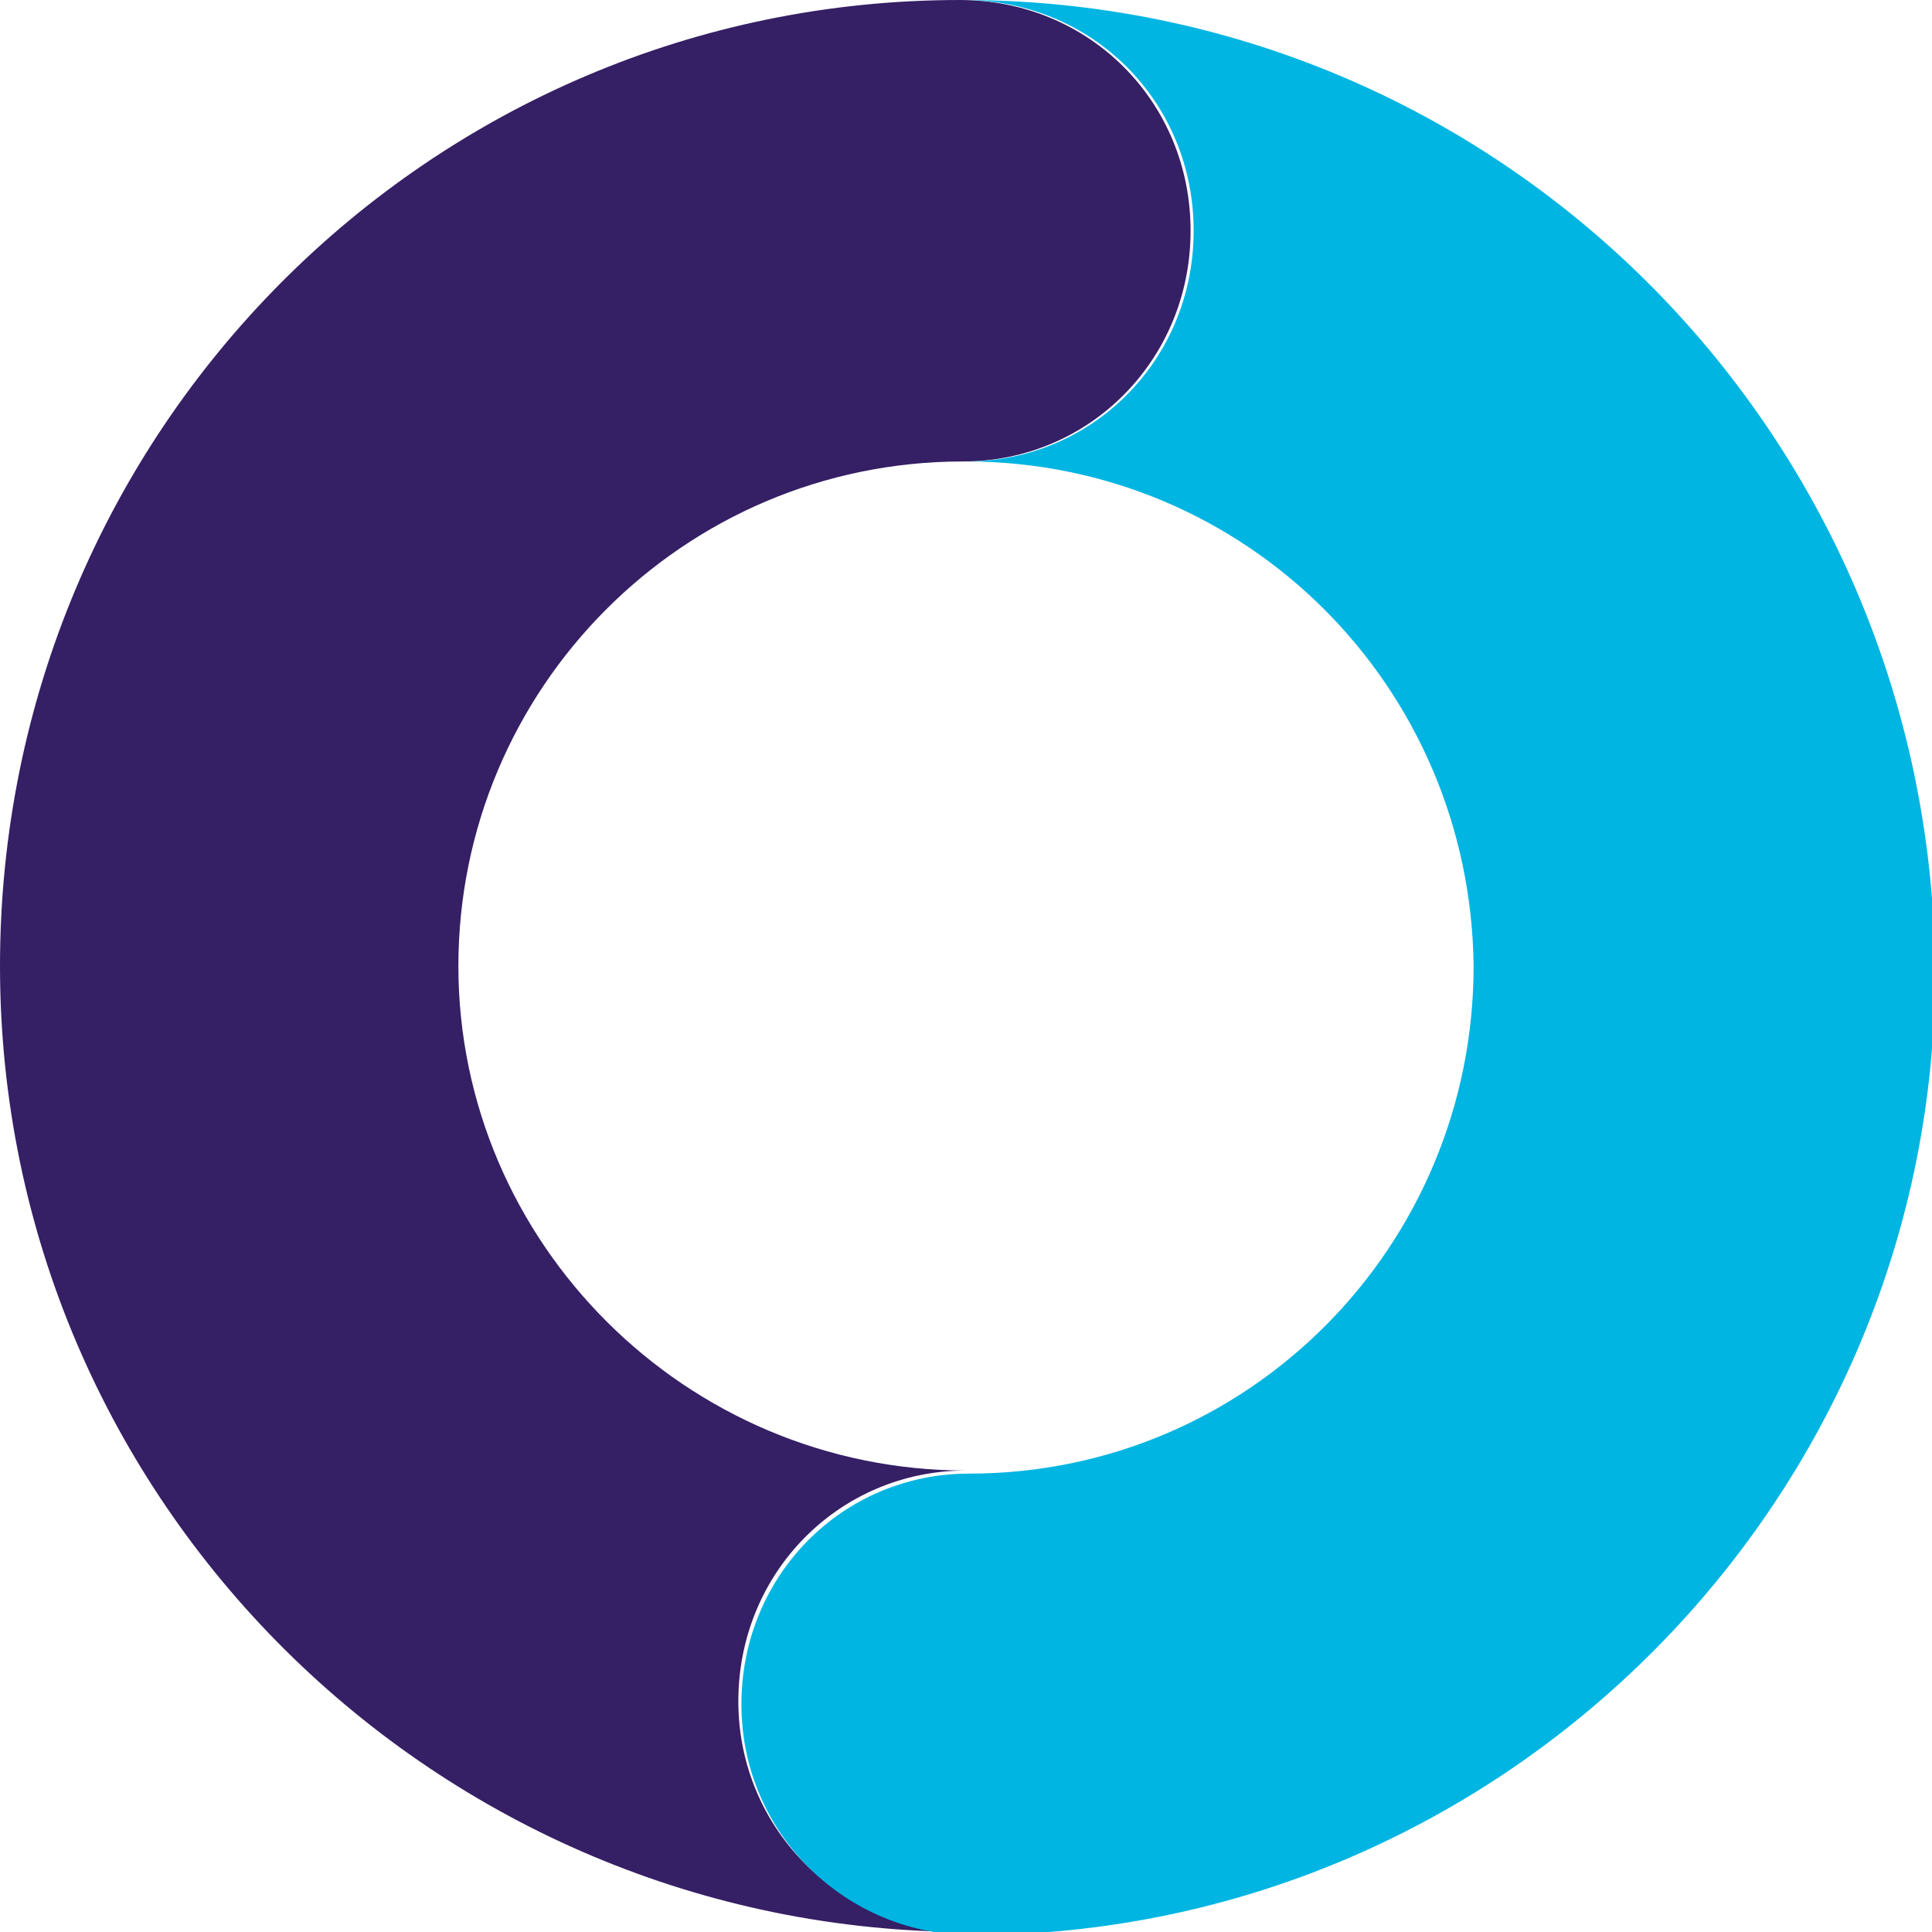
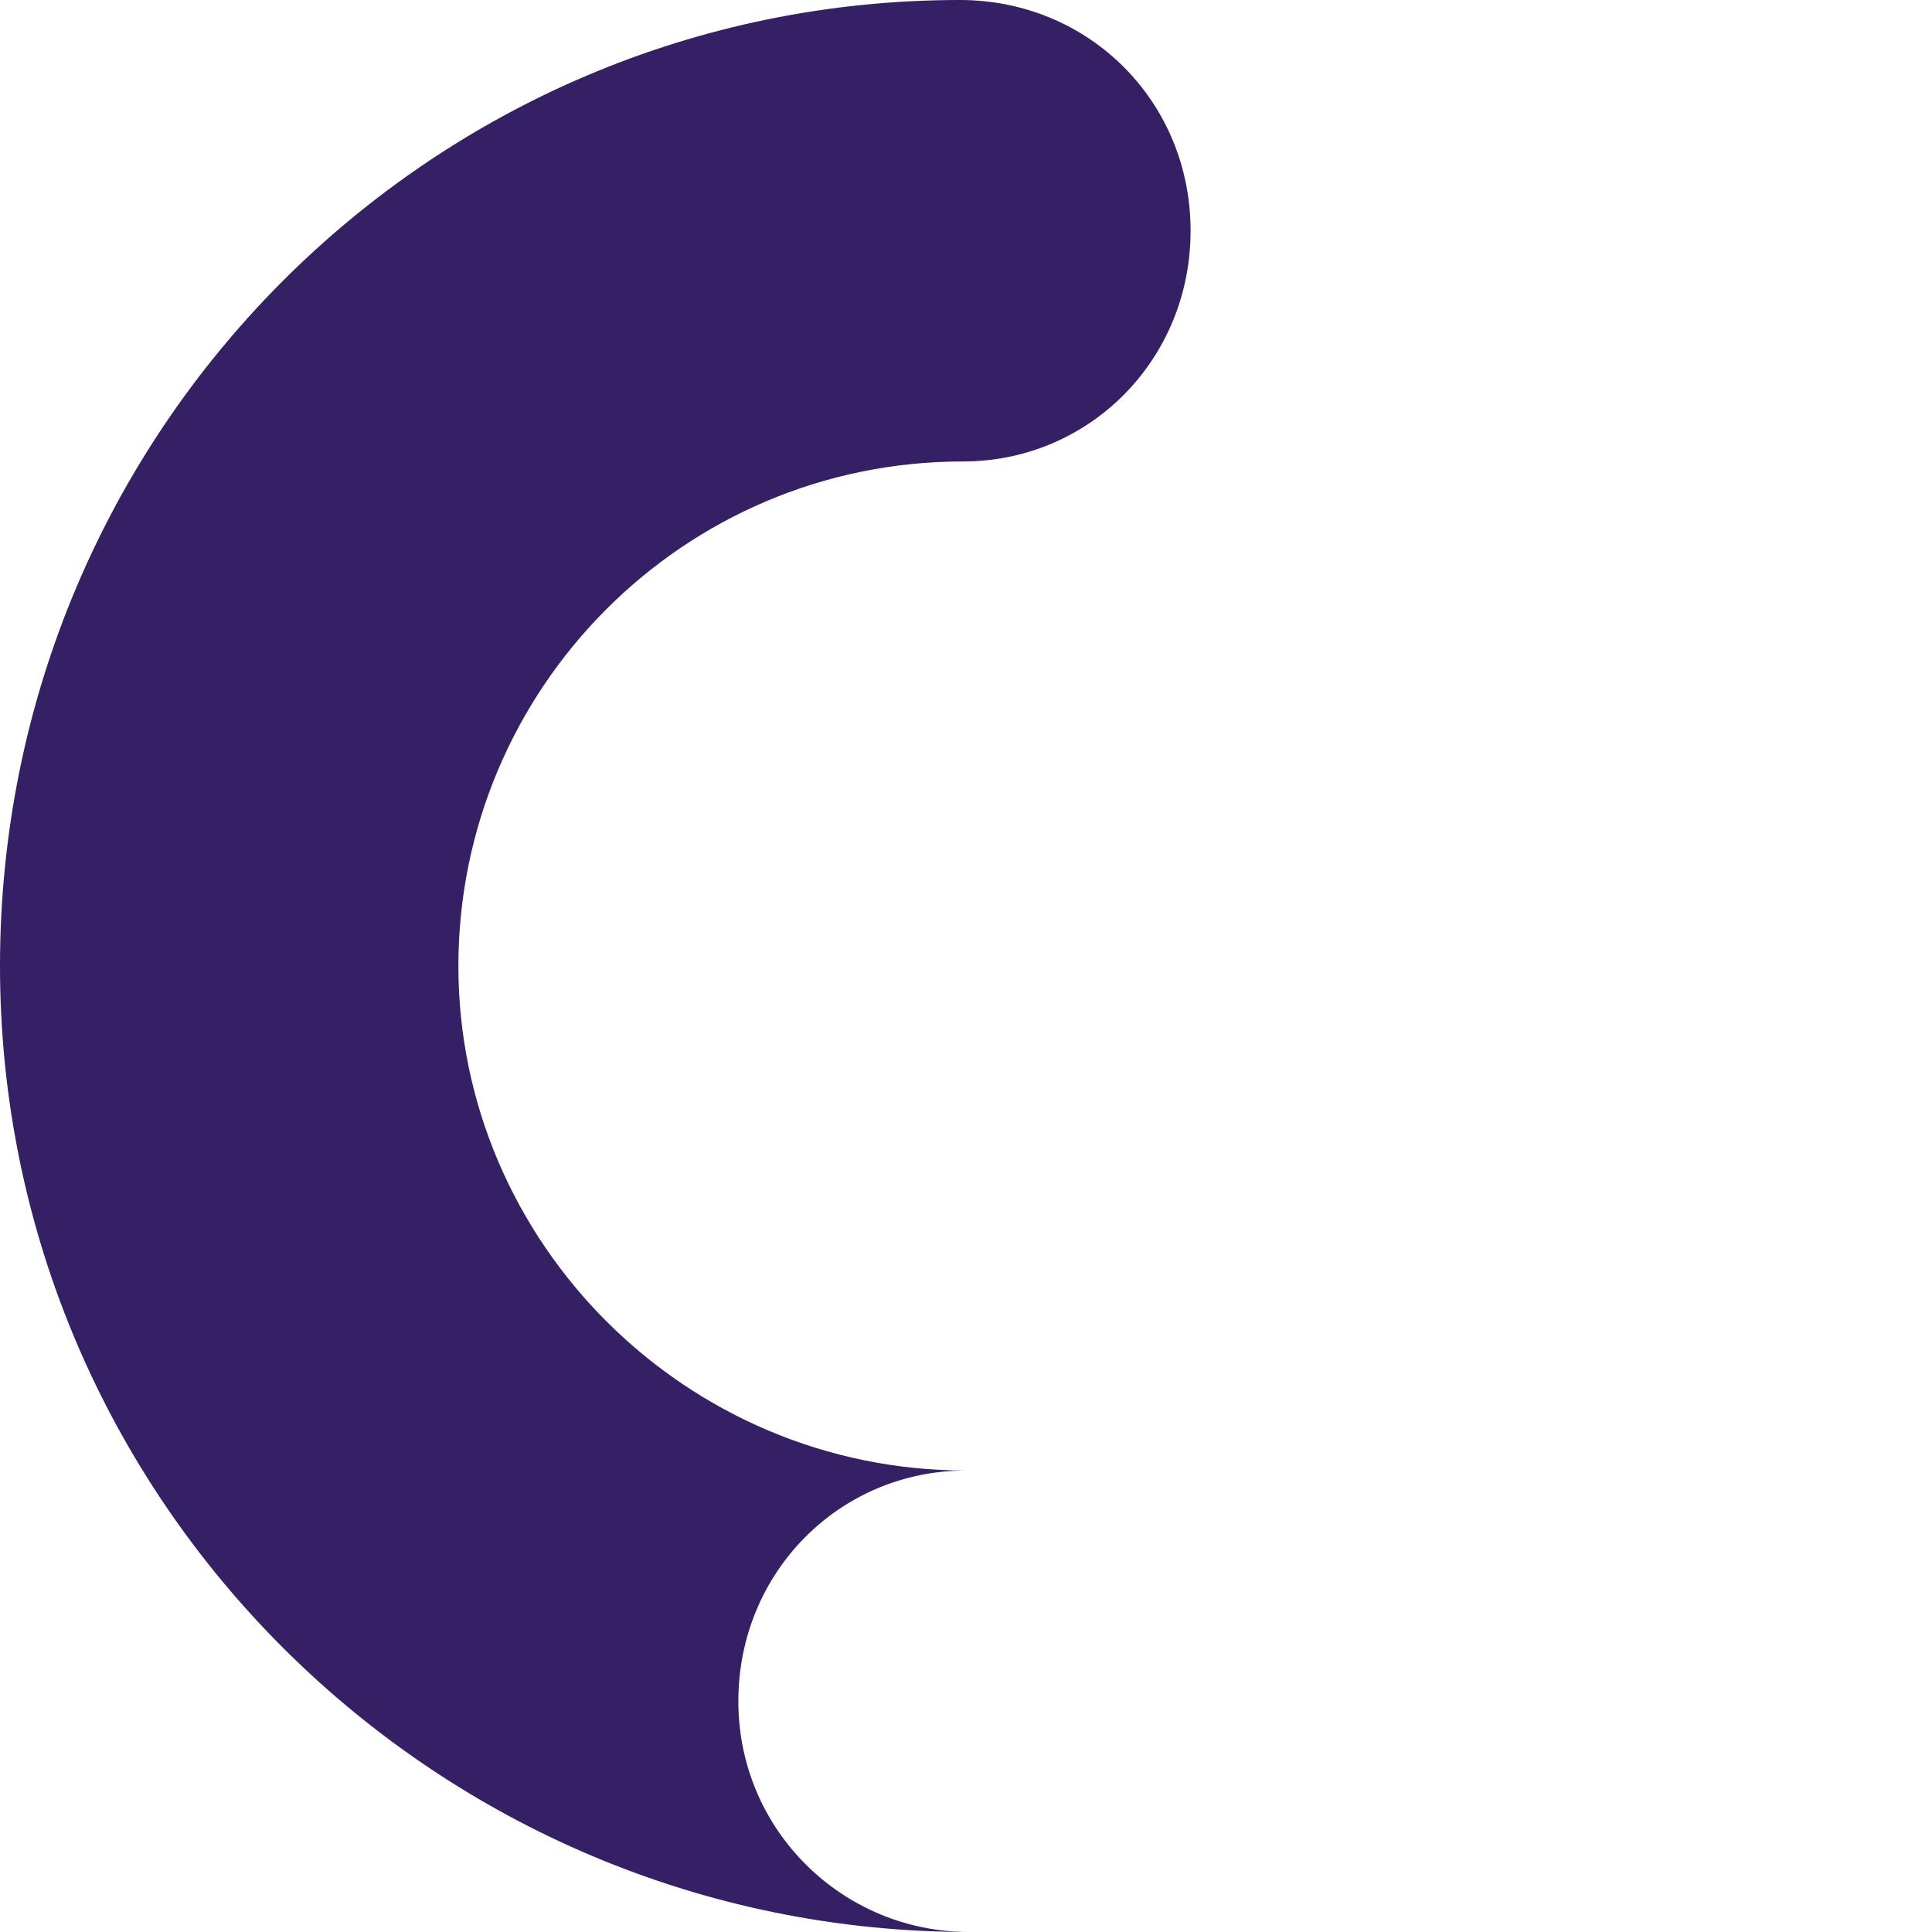
<svg xmlns="http://www.w3.org/2000/svg" id="Layer_2" version="1.1" viewBox="0 0 62.8 62.8">
  <defs>
    <style>
      .st0 {
        fill: #00b5e2;
      }

      .st1 {
        fill: #351f65;
      }
    </style>
  </defs>
  <path class="st1" d="M31.5,62.8c-4.1,0-7.5-3.3-7.5-7.5s3.3-7.5,7.4-7.5h0c-9.1,0-16.5-7.4-16.5-16.4s7.3-16.4,16.4-16.4h0c4.1,0,7.4-3.3,7.4-7.5s-3.3-7.5-7.5-7.5h0C14,0,0,14,0,31.4s14.2,31.4,31.5,31.4h0Z" />
-   <path class="st0" d="M31.3,0C35.5,0,38.8,3.3,38.8,7.5s-3.3,7.5-7.4,7.5h0c9.1,0,16.4,7.3,16.5,16.4,0,9.1-7.3,16.5-16.4,16.5h0c-4.1,0-7.4,3.3-7.4,7.5s3.4,7.5,7.5,7.5h0c17.3,0,31.4-14.2,31.3-31.5C62.7,14,48.7,0,31.3,0h0Z" />
</svg>